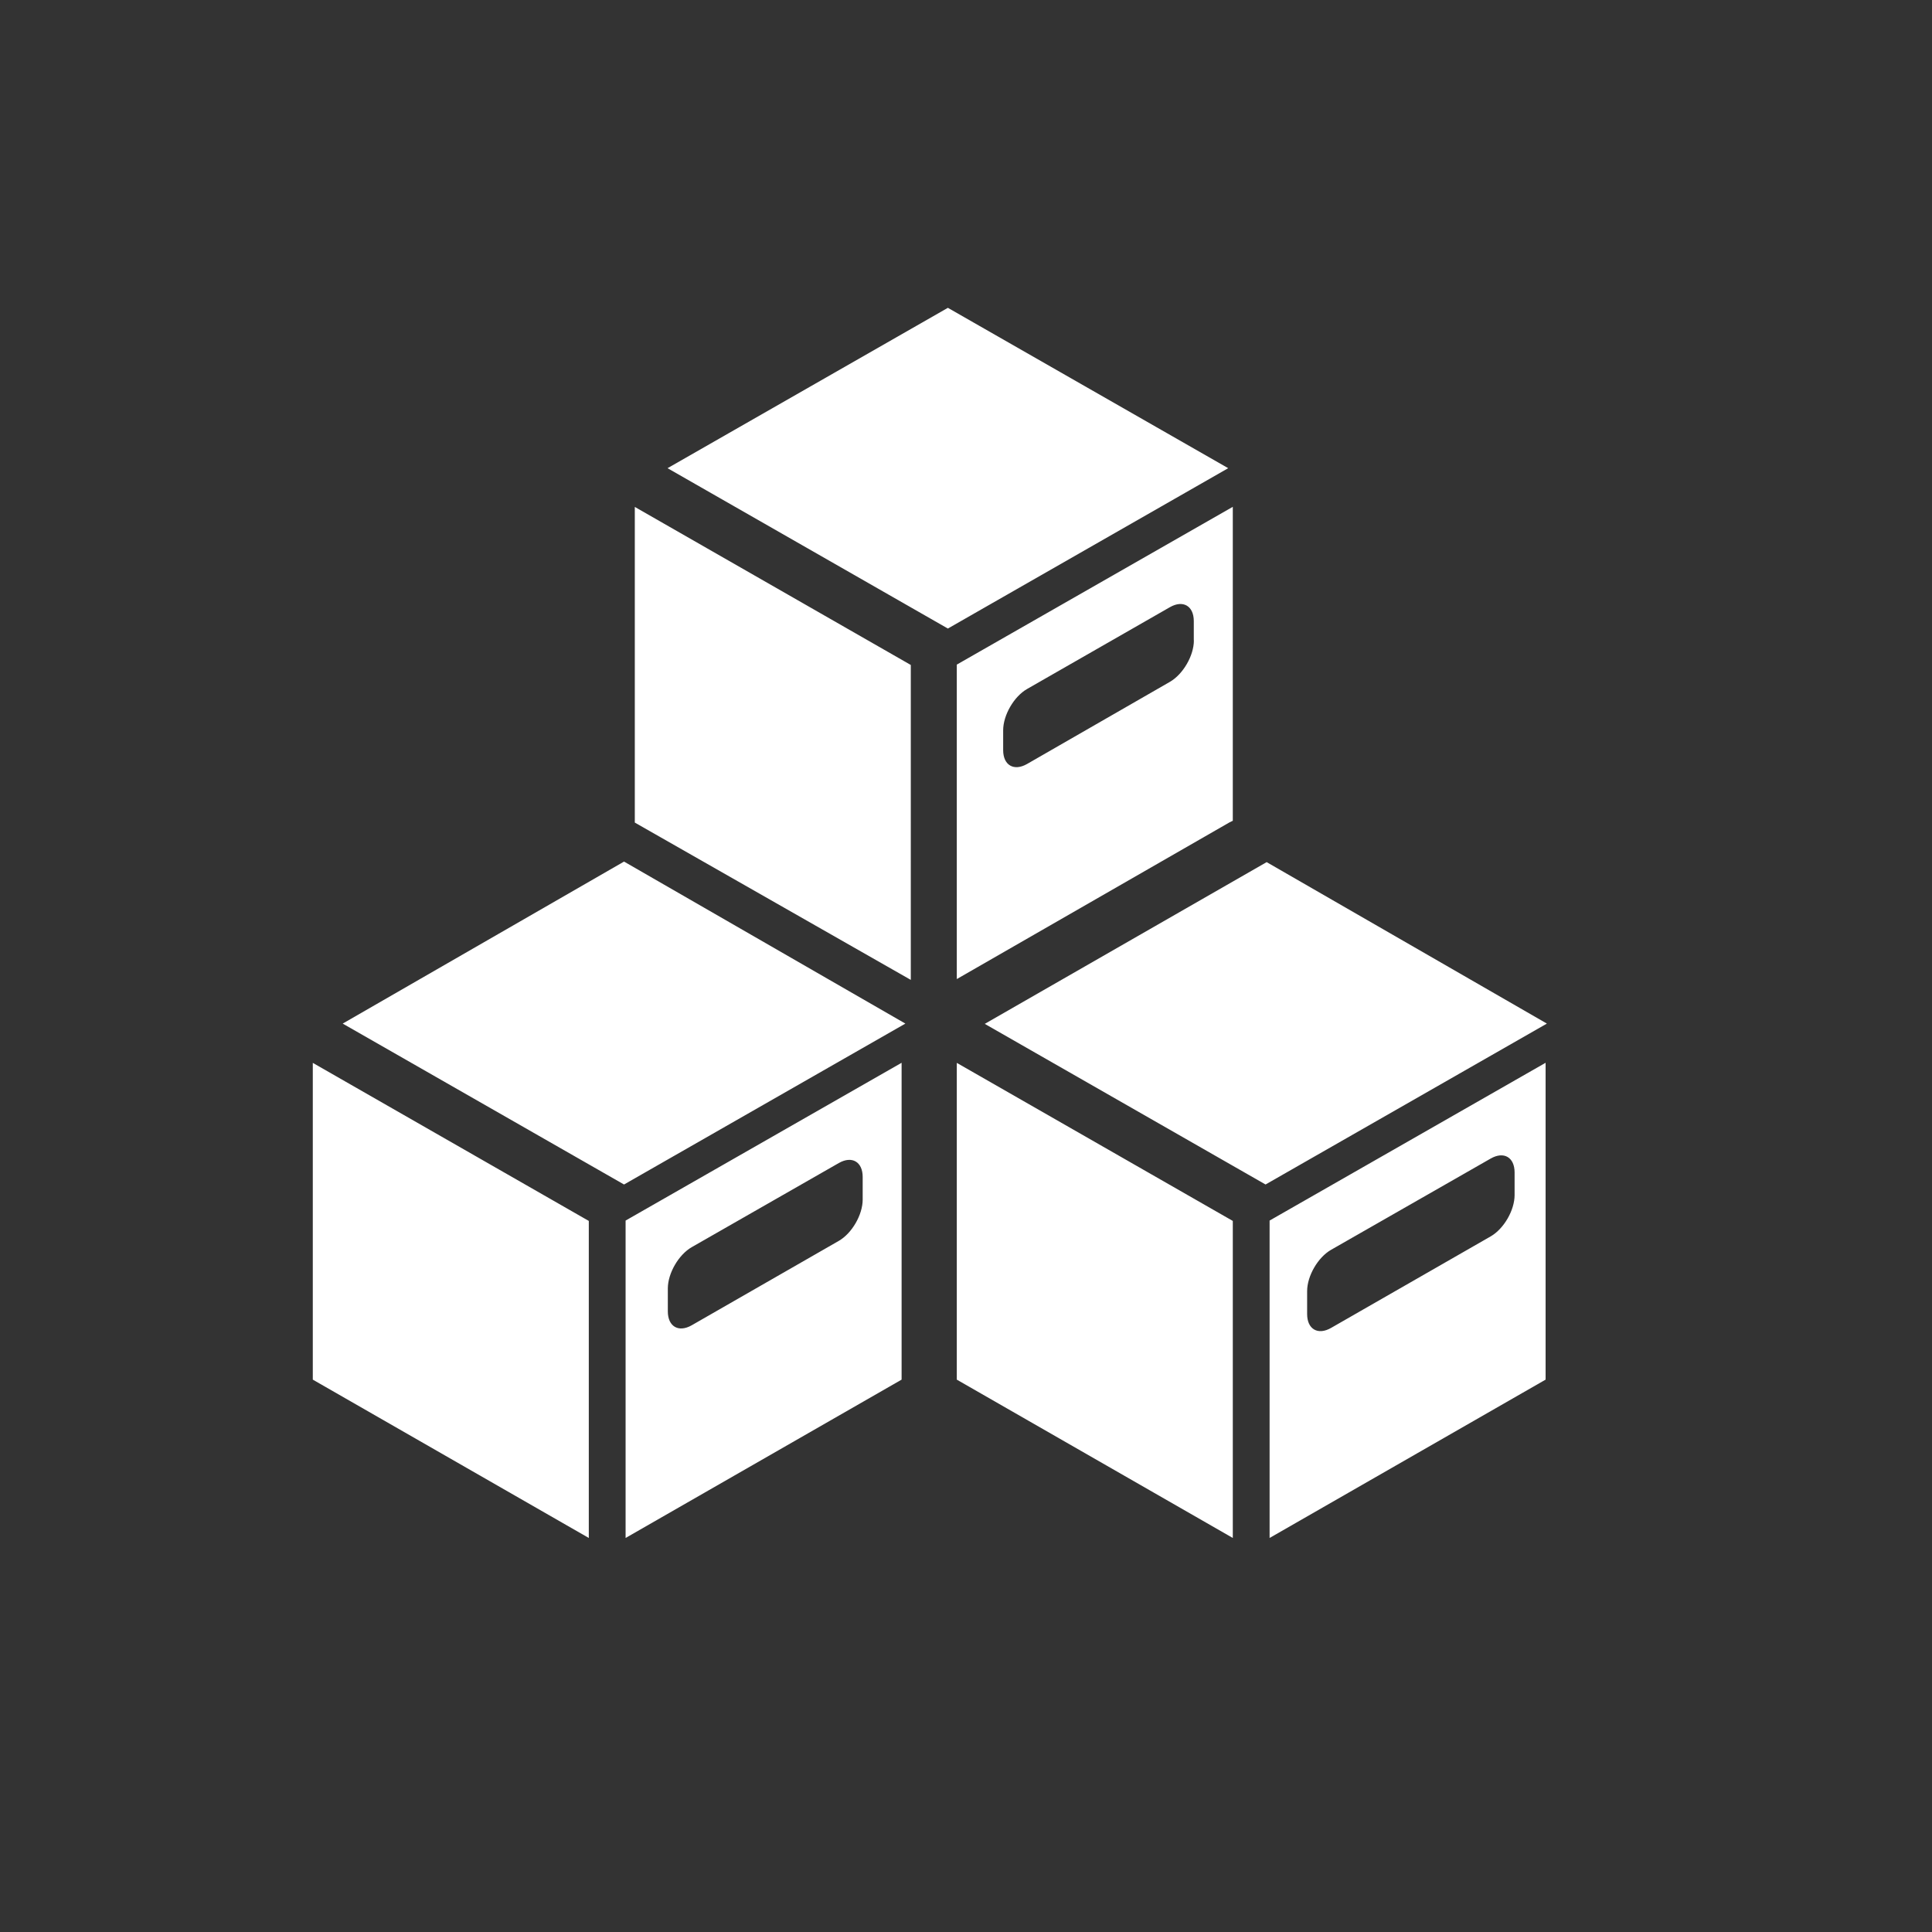
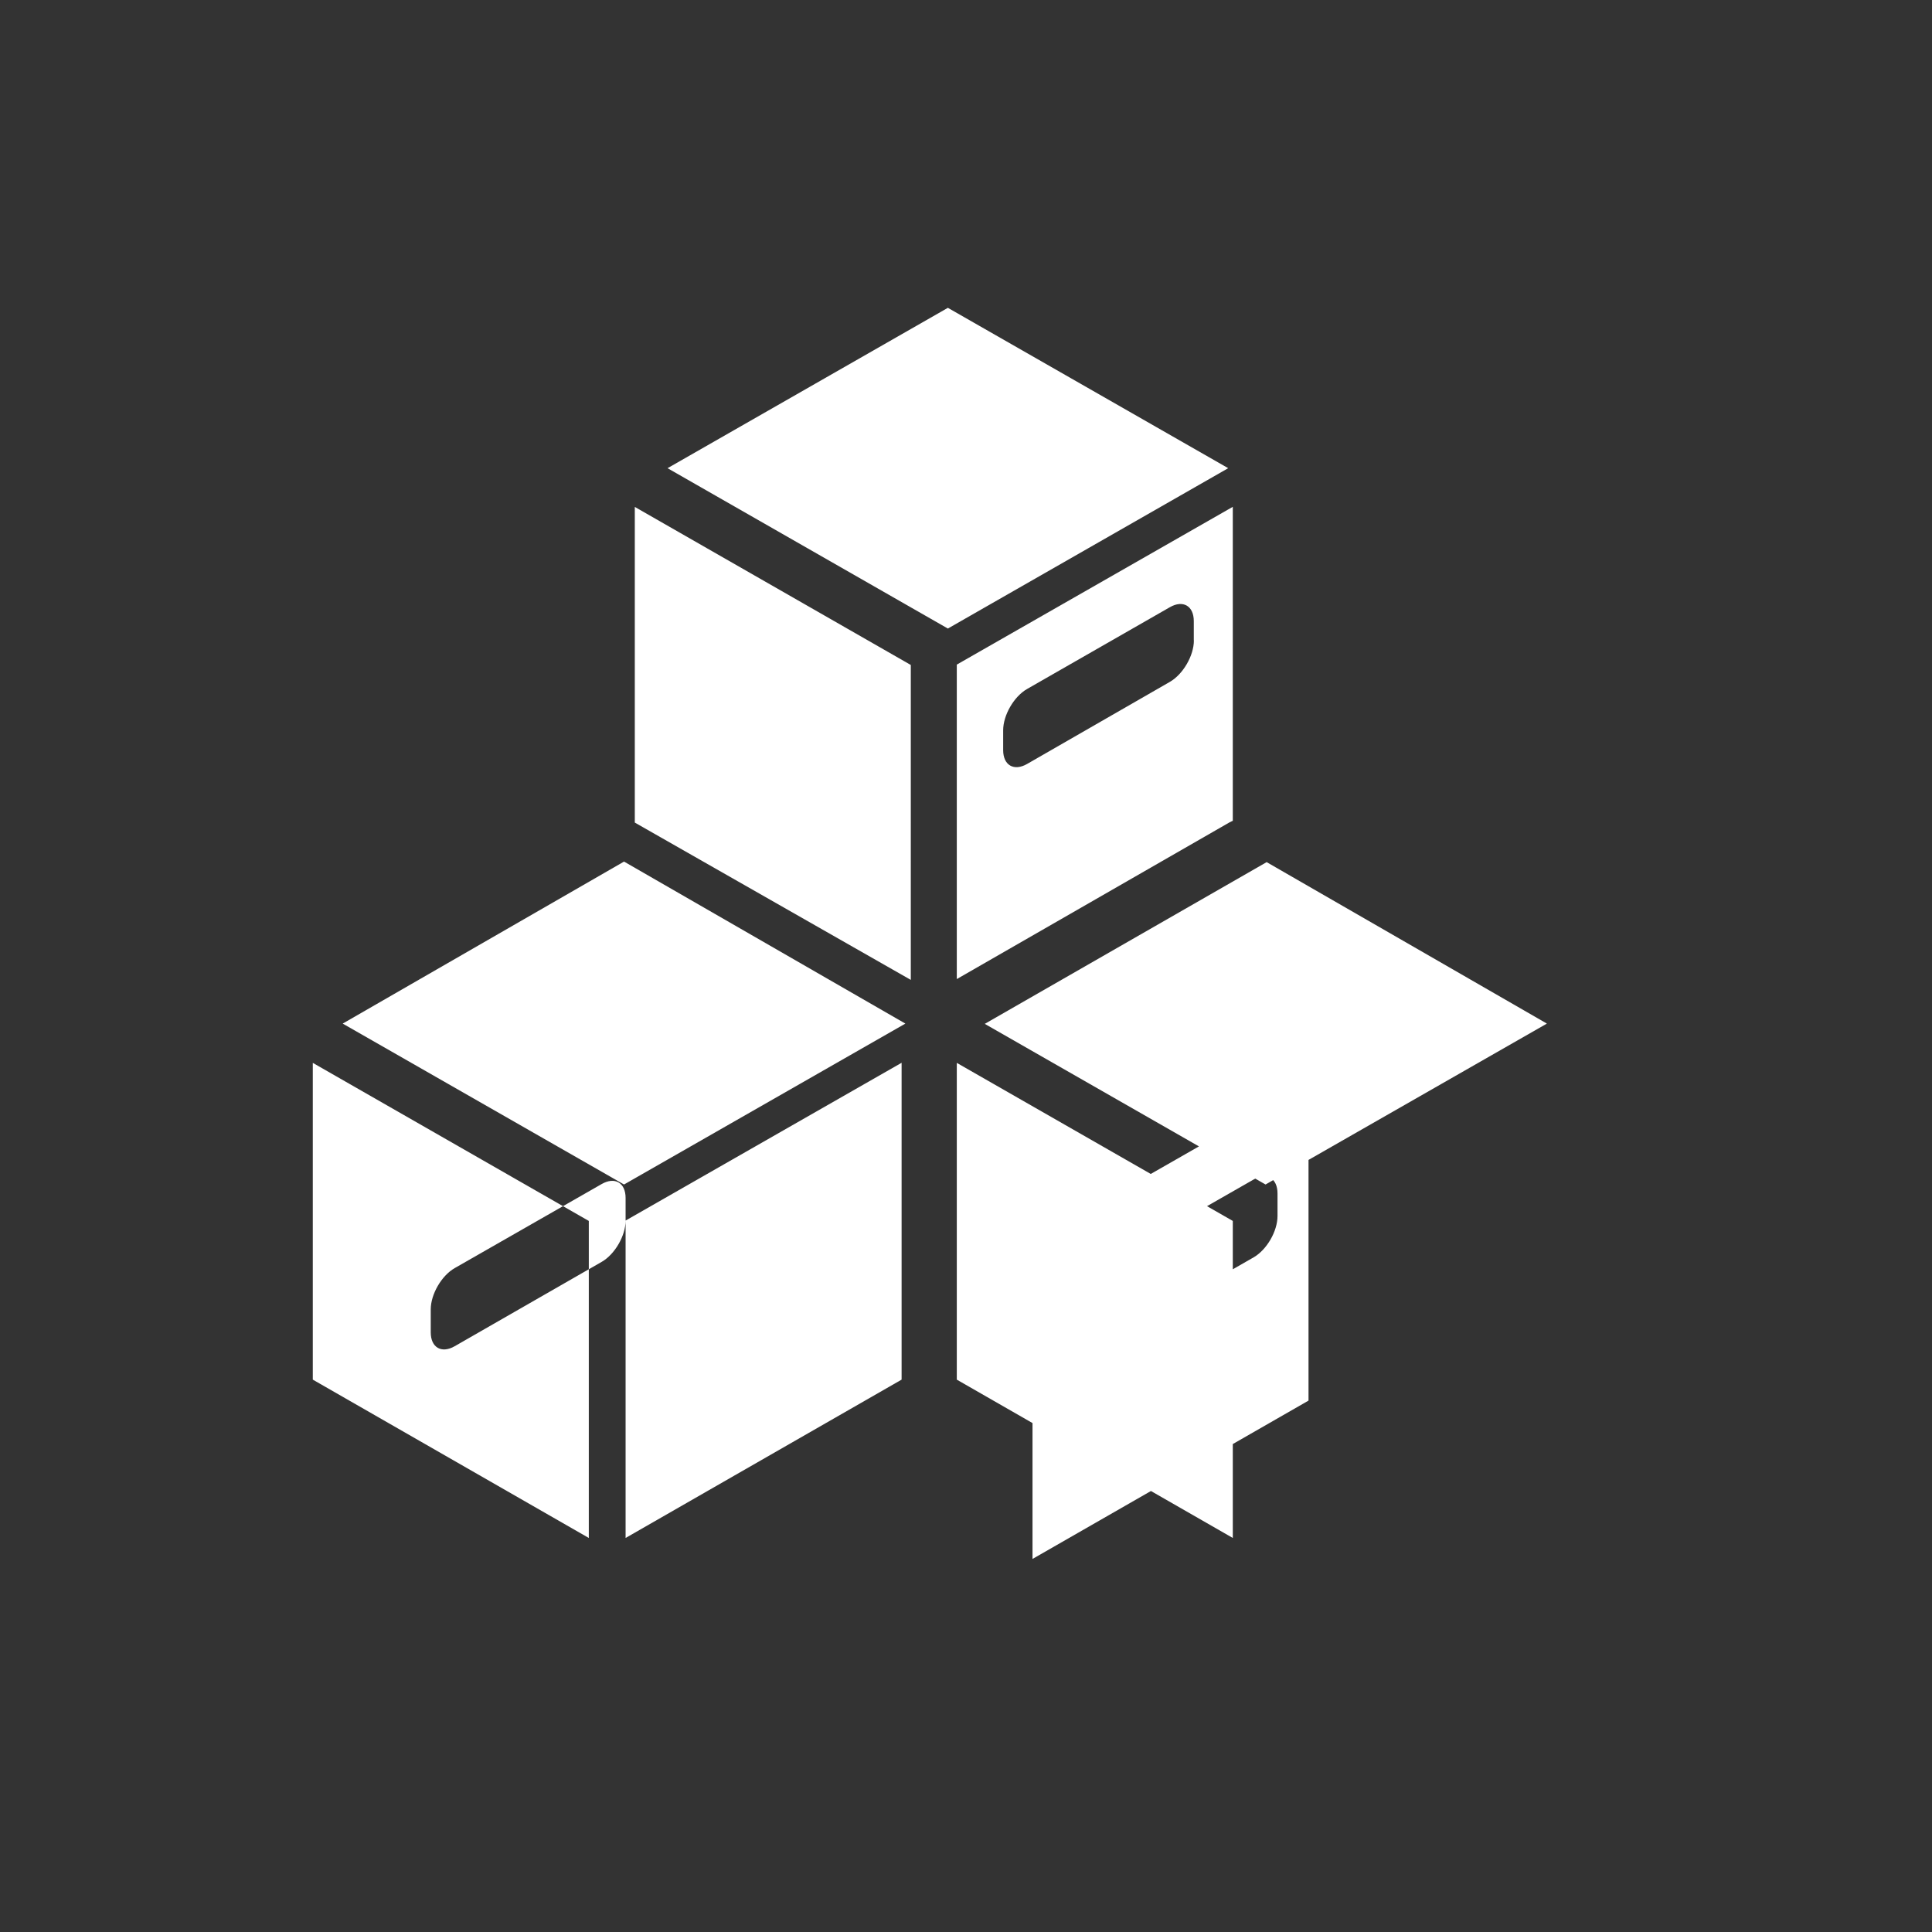
<svg xmlns="http://www.w3.org/2000/svg" viewBox="0 0 210 210" fill="#fff">
  <rect x="0" y="0" width="210" height="210" fill="#333333" stroke="none" />
-   <path d="M34 115.53v34.43l30 17.21v-34.46zm33.83 13.22l30.58-17.49-30.58-17.61-30.58 17.61zM104 115.53v34.43l30 17.21v-34.46zm-.97-47.21l30.47-17.43-30.47-17.43-30.47 17.43zM99 72.28L69 55.1v34.31l30 17.1zm69.14 38.98l-30.46-17.55-30.64 17.58 30.52 17.46zM68 132.67v34.5l30-17.21v-34.44l-30 17.15zm25.77-2.28c0 1.65-1.17 3.67-2.6 4.49l-15.98 9.17c-1.43.82-2.6.14-2.6-1.51v-2.49c0-1.65 1.17-3.67 2.6-4.49l15.98-9.14c1.43-.82 2.6-.14 2.6 1.51v2.46zm44.23 2.28v34.5l30-17.21v-34.44l-30 17.15zm26.63-2.77c0 1.65-1.17 3.67-2.6 4.49l-17.35 9.95c-1.43.82-2.6.14-2.6-1.51v-2.49c0-1.65 1.17-3.67 2.6-4.49l17.35-9.92c1.43-.82 2.6-.14 2.6 1.51v2.46zM104 72.24v34.18l29.62-17.02.38-.19V55.09l-30 17.15zm25.77-2.63c0 1.65-1.17 3.67-2.6 4.5l-15.53 8.93c-1.43.82-2.6.14-2.6-1.5v-2.16c0-1.65 1.17-3.67 2.6-4.49L127.16 66c1.43-.82 2.6-.14 2.6 1.51v2.1z" />
+   <path d="M34 115.53v34.43l30 17.21v-34.46zm33.83 13.22l30.58-17.49-30.58-17.61-30.58 17.61zM104 115.53v34.43l30 17.21v-34.46zm-.97-47.21l30.47-17.43-30.47-17.43-30.47 17.43zM99 72.28L69 55.1v34.31l30 17.1zm69.14 38.98l-30.46-17.55-30.64 17.58 30.52 17.46zM68 132.67v34.5l30-17.21v-34.44l-30 17.15zc0 1.65-1.17 3.67-2.6 4.49l-15.98 9.17c-1.43.82-2.6.14-2.6-1.51v-2.49c0-1.65 1.17-3.67 2.6-4.49l15.98-9.14c1.43-.82 2.6-.14 2.6 1.51v2.46zm44.23 2.28v34.5l30-17.21v-34.44l-30 17.15zm26.63-2.77c0 1.65-1.17 3.67-2.6 4.49l-17.35 9.95c-1.43.82-2.6.14-2.6-1.51v-2.49c0-1.65 1.17-3.67 2.6-4.49l17.35-9.92c1.43-.82 2.6-.14 2.6 1.51v2.46zM104 72.24v34.18l29.62-17.02.38-.19V55.09l-30 17.15zm25.77-2.63c0 1.65-1.17 3.67-2.6 4.5l-15.53 8.93c-1.43.82-2.6.14-2.6-1.5v-2.16c0-1.65 1.17-3.67 2.6-4.49L127.16 66c1.43-.82 2.6-.14 2.6 1.51v2.1z" />
</svg>